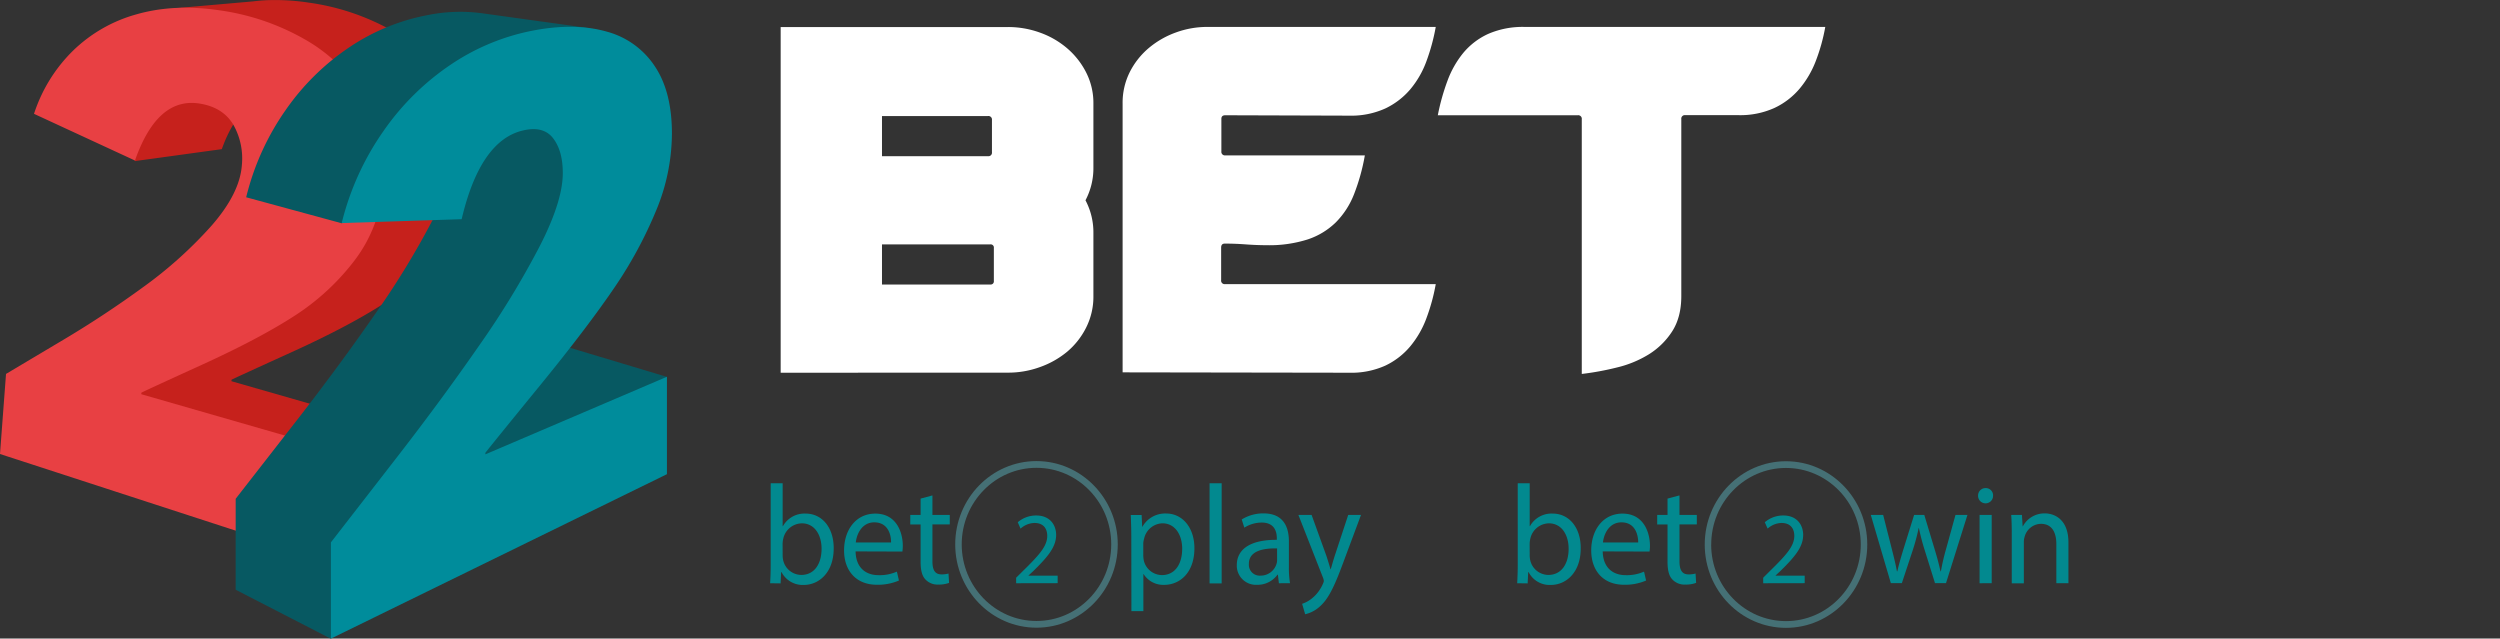
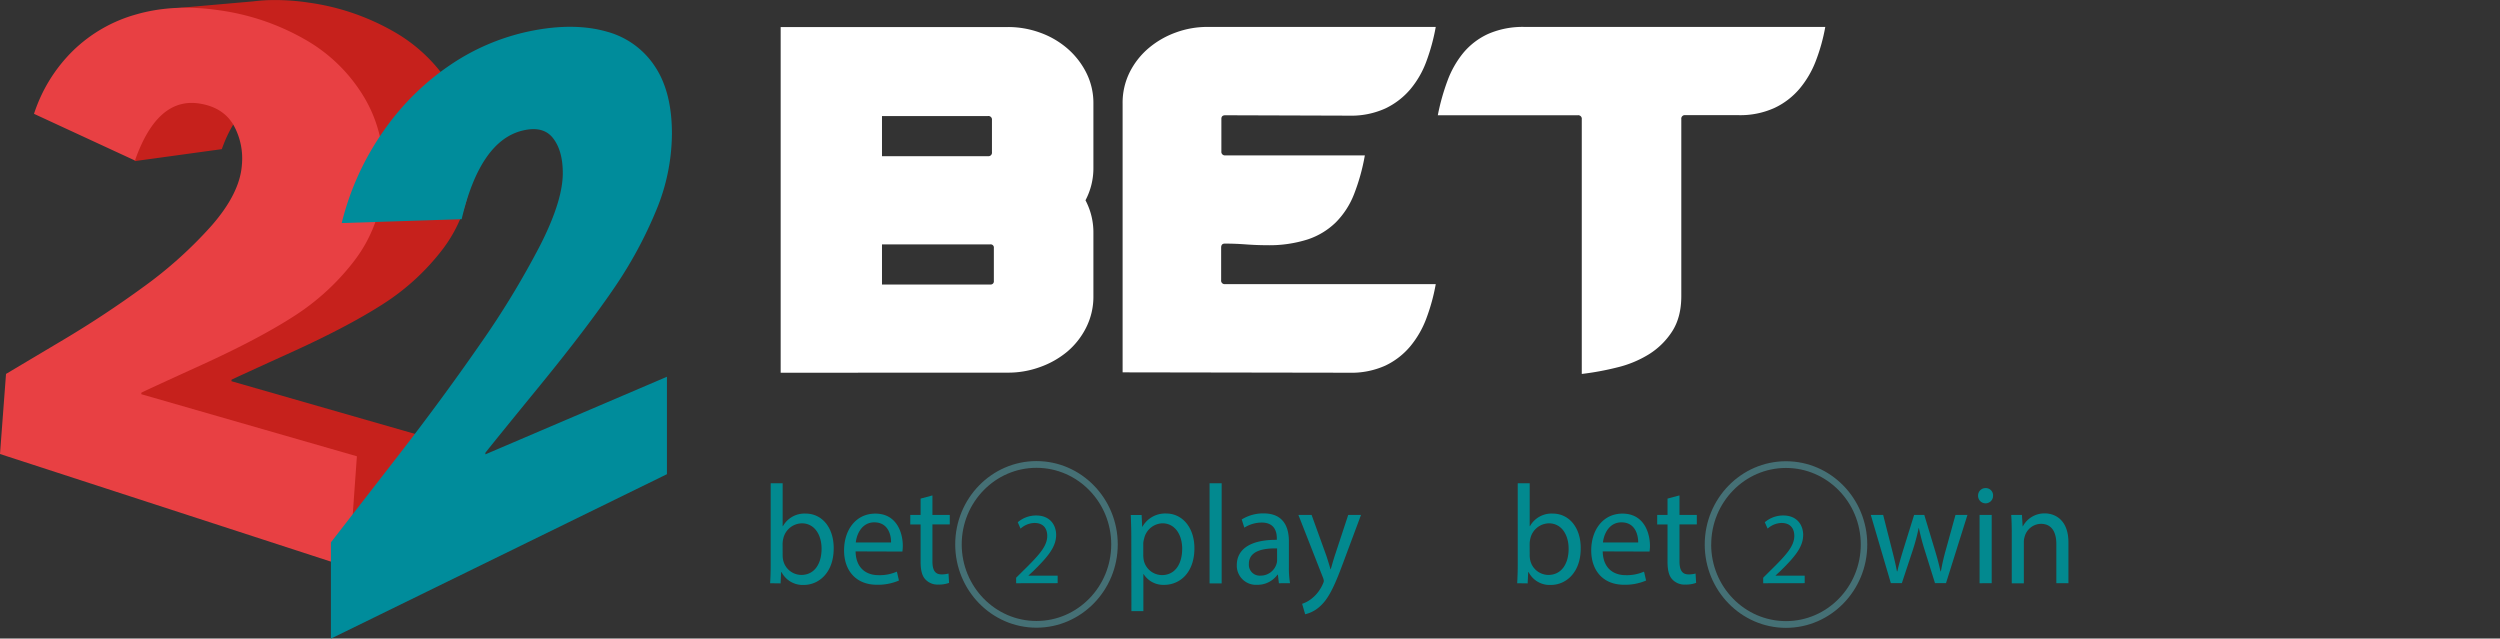
<svg xmlns="http://www.w3.org/2000/svg" width="333.98mm" height="85.31mm" viewBox="0 0 946.72 241.81">
  <rect x="0" y="0" width="946.72" height="241.81" fill="#333333" stroke="none" />
  <defs>
    <style>.cls-7{fill-rule:evenodd}.cls-6{fill:#02898f}.cls-7{fill:#457075}</style>
  </defs>
  <g id="Слой_2" data-name="Слой 2">
    <g id="Слой_1-2" data-name="Слой 1">
      <g id="com">
        <path fill="#fff" d="M295.63 141.14V10.23h86.13a35.36 35.36 0 0 1 12.06 2.11 32.63 32.63 0 0 1 10.31 5.95 29.82 29.82 0 0 1 7.2 9.18 25.5 25.5 0 0 1 2.73 11.8V63.5a26 26 0 0 1-3 12.34 26 26 0 0 1 3 12.34v23.92a26 26 0 0 1-2.73 11.9 28.91 28.91 0 0 1-7.2 9.18 33.8 33.8 0 0 1-10.31 5.82 35.12 35.12 0 0 1-12.06 2.11zm78.45-97.2H334v15.2h40.13a1.34 1.34 0 0 0 1.51-1.52V45.46a1.34 1.34 0 0 0-1.56-1.52zm.91 48.6H334v15.19h41a1.2 1.2 0 0 0 1.36-1.36V93.9a1.2 1.2 0 0 0-1.36-1.36zM462.52 45v12.31a1.35 1.35 0 0 0 1.48 1.53h52.85a76.77 76.77 0 0 1-4.08 14.67 31.27 31.27 0 0 1-6.9 10.68 27.62 27.62 0 0 1-10.67 6.47 47.8 47.8 0 0 1-15.45 2.19c-2.63 0-5.28-.11-8-.31s-5.33-.3-7.95-.3c-.91 0-1.37.51-1.37 1.52v12.31a1.34 1.34 0 0 0 1.52 1.52h79.75a72.93 72.93 0 0 1-3.49 12.8 36.55 36.55 0 0 1-6.13 10.72 27.91 27.91 0 0 1-9.46 7.33 31.22 31.22 0 0 1-13.63 2.7l-85.87-.14V39.27a25.89 25.89 0 0 1 2.72-12 29 29 0 0 1 7.2-9.1 33.63 33.63 0 0 1 10.22-5.87 34.59 34.59 0 0 1 12-2.11h86.44a75.4 75.4 0 0 1-3.49 12.89 35.38 35.38 0 0 1-6.13 10.71 28.39 28.39 0 0 1-9.46 7.27A31.22 31.22 0 0 1 511 43.79l-47-.15c-1 0-1.48.46-1.48 1.36zm136.48.14a1.34 1.34 0 0 0-1.52-1.5h-53a83 83 0 0 1 3.64-13A36.55 36.55 0 0 1 554.15 20a26.66 26.66 0 0 1 9.46-7.19 32.68 32.68 0 0 1 13.71-2.62h113.89a70.14 70.14 0 0 1-3.56 12.82 36.79 36.79 0 0 1-6.21 10.62 28.08 28.08 0 0 1-9.54 7.27 31.36 31.36 0 0 1-13.56 2.7H638.2a1.33 1.33 0 0 0-1.51 1.5v67c0 5.32-1.14 9.75-3.42 13.32a28.24 28.24 0 0 1-8.82 8.72 41.05 41.05 0 0 1-12.09 5A104.8 104.8 0 0 1 599 141.6z" />
        <path fill="#c6211c" fill-rule="evenodd" d="M110.55 133.3c13.89-6.31 25.36-12.33 34.23-18a88 88 0 0 0 22.91-21 52.67 52.67 0 0 0 10.63-28.72c.82-11.77-1.48-22.33-6.86-31.59a60.65 60.65 0 0 0-22.52-22.13A89.3 89.3 0 0 0 117 1a83.85 83.85 0 0 0-16.18-.92c-1.69.08-3.36.24-5 .44L67.54 3 50 27.22l.18 5.71a66.34 66.34 0 0 0-2.68 6.7L50.43 41l.64 20L84 56.47c5.67-16 15.15-22.56 26-20.6 5.63 1 9.72 3.66 12.21 7.93a25.46 25.46 0 0 1 3.16 15c-.51 7-4.34 14.63-11.43 22.66a156.8 156.8 0 0 1-25.28 22.68q-14.5 10.57-29.92 19.71L37 136.78l-2.25 29.91 130.73 42.39 2.92-41.54-80.74-23.18v-.56c1.77-.88 9.34-4.34 22.89-10.5z" />
        <path fill="#e84043" d="m132.15 214.9 3-42.12-81.63-23.5v-.57c1.75-.89 9.37-4.4 23.09-10.65 14-6.39 25.64-12.5 34.61-18.27a89.31 89.31 0 0 0 23.16-21.33 53.43 53.43 0 0 0 10.74-29.12c.84-11.94-1.49-22.64-6.92-32a61.32 61.32 0 0 0-22.77-22.44 90 90 0 0 0-32.32-11Q65.88 1.34 51.65 5.43a55.7 55.7 0 0 0-24 13.76A59 59 0 0 0 12.88 43.1l38.23 17.68c5.72-16.28 14-23.48 24.94-21.49 5.7 1 9.83 3.71 12.35 8a25.94 25.94 0 0 1 3.19 15.24c-.52 7.16-4.39 14.84-11.55 23a159.18 159.18 0 0 1-25.56 23q-14.67 10.72-30.25 20L2.28 141.59 0 171.92z" />
-         <path fill="#075962" fill-rule="evenodd" d="M209.43 129.77v-.15l-.21.09-.2-.06 20.69-67.51-9.8-26.14-8.91 1.34a43.41 43.41 0 0 0-3.29-14.06l16-12.55L182.43 5a62.17 62.17 0 0 0-20.85.78 79.4 79.4 0 0 0-29 11.92 91.37 91.37 0 0 0-24.36 23.9 97.78 97.78 0 0 0-15 33.12h.09l36.19 9.85 42.32-33.11a29.25 29.25 0 0 1 .45 5.32c0 6.66-2.7 15.28-8.18 26a311.7 311.7 0 0 1-21.36 35.16q-13.41 19.38-29.2 39.76l-24.28 31.17v34.45l35.93 18.49 127.4-99.09z" />
        <path fill="#008c9b" d="M252.56 179.56v-36.89l-68.75 29.38v-.6c1.66-2.13 8.76-10.9 21-25.88 11.77-14.44 20.91-26.47 27.64-36.34a160.3 160.3 0 0 0 16-29.46 76.43 76.43 0 0 0 6-29.18c0-10.5-2.12-18.93-6.39-25.37A31.57 31.57 0 0 0 229.88 12c-8-2.3-17.33-2.48-28-.44a84 84 0 0 0-30.75 12.61 96.8 96.8 0 0 0-25.8 25.29 103.78 103.78 0 0 0-15.93 35L174.82 83c4.65-19.78 12.36-30.91 22.94-33.53 5.28-1.32 9.15-.37 11.64 2.81s3.72 7.57 3.72 13.29c0 7-2.87 16.17-8.67 27.52a328.37 328.37 0 0 1-22.62 37.21q-14.21 20.51-30.92 42.08l-25.6 33v36.45z" />
        <path d="M291.64 220.86c.11-1.76.21-4.37.21-6.67V183h4.53v16.24h.11a9.33 9.33 0 0 1 8.59-4.76c6.25 0 10.68 5.34 10.63 13.19 0 9.24-5.68 13.83-11.31 13.83a9 9 0 0 1-8.44-4.86h-.15l-.21 4.27zm4.74-10.36a9.3 9.3 0 0 0 .21 1.71 7.11 7.11 0 0 0 6.87 5.5c4.8 0 7.66-4 7.66-9.93 0-5.18-2.6-9.61-7.5-9.61a7.36 7.36 0 0 0-7 5.77 9.69 9.69 0 0 0-.26 1.92zm27.62-1.7c.1 6.35 4.06 9 8.64 9a16.19 16.19 0 0 0 7-1.34l.78 3.37a20.07 20.07 0 0 1-8.38 1.6c-7.76 0-12.4-5.24-12.4-13s4.48-13.94 11.82-13.94c8.23 0 10.42 7.42 10.42 12.18a18.93 18.93 0 0 1-.15 2.19zm13.43-3.37c.06-3-1.19-7.63-6.35-7.63-4.64 0-6.67 4.38-7 7.63zm15.67-17.83v7.4h6.56v3.58h-6.56v13.93c0 3.21.88 5 3.44 5a10 10 0 0 0 2.65-.32l.21 3.53a11 11 0 0 1-4.06.64 6.27 6.27 0 0 1-4.95-2c-1.3-1.39-1.77-3.68-1.77-6.73V198.6h-3.91V195h3.91v-6.19zm31.7 33.26v-2.09l2.62-2.6c6.28-6.14 9.12-9.4 9.16-13.2 0-2.57-1.21-4.94-4.88-4.94a8.26 8.26 0 0 0-5.23 2.14l-1.06-2.41a10.67 10.67 0 0 1 7-2.56c5.3 0 7.54 3.73 7.54 7.34 0 4.66-3.3 8.42-8.49 13.55l-2 1.86v.05h11.06v2.83zm43.61-17.4c0-3.31-.1-6-.21-8.44h4.12l.21 4.43h.1a9.87 9.87 0 0 1 9-5c6.09 0 10.68 5.29 10.68 13.14 0 9.29-5.52 13.88-11.46 13.88a8.77 8.77 0 0 1-7.76-4.06h-.11v14h-4.53zm4.53 6.88a11.29 11.29 0 0 0 .21 1.93 7.13 7.13 0 0 0 6.88 5.5c4.84 0 7.65-4.06 7.65-10 0-5.18-2.65-9.61-7.5-9.61a7.35 7.35 0 0 0-6.92 5.82 7.64 7.64 0 0 0-.32 1.92zM458.05 183h4.58v37.91h-4.58zm26.25 37.86-.37-3.25h-.15a9.32 9.32 0 0 1-7.71 3.84 7.26 7.26 0 0 1-7.71-7.42c0-6.25 5.42-9.67 15.16-9.61v-.54c0-2.13-.58-6-5.73-6a12.33 12.33 0 0 0-6.57 1.93l-1-3.1a15.37 15.37 0 0 1 8.28-2.3c7.71 0 9.59 5.4 9.59 10.58v9.66a36.43 36.43 0 0 0 .42 6.19zm-.68-13.19c-5-.1-10.68.81-10.68 5.83a4.11 4.11 0 0 0 4.33 4.48 6.29 6.29 0 0 0 6.09-4.32 5 5 0 0 0 .26-1.5zM496.69 195l5.52 15.27c.58 1.71 1.2 3.74 1.62 5.29h.1c.47-1.55 1-3.53 1.62-5.4l5-15.16h4.84l-6.87 18.42c-3.28 8.86-5.52 13.4-8.65 16.18a12.27 12.27 0 0 1-5.62 3l-1.15-3.95a12 12 0 0 0 4-2.29 14.21 14.21 0 0 0 3.85-5.24 3.4 3.4 0 0 0 .37-1.12 4.53 4.53 0 0 0-.31-1.23L491.69 195z" class="cls-6" />
        <path d="M361.73 206.15c0 17.39 13.8 31.54 30.77 31.54s30.78-14.15 30.78-31.54-13.81-31.55-30.78-31.55-30.77 14.15-30.77 31.55zm2.46 0c0-16 12.7-29 28.31-29s28.31 13 28.31 29-12.7 29-28.31 29-28.31-13-28.31-29z" class="cls-7" />
        <path d="M574.54 220.86c.1-1.76.21-4.37.21-6.67V183h4.53v16.24h.1a9.34 9.34 0 0 1 8.6-4.76c6.25 0 10.68 5.34 10.62 13.19 0 9.24-5.67 13.83-11.3 13.83a8.94 8.94 0 0 1-8.44-4.86h-.15l-.21 4.27zm4.74-10.36a8.51 8.51 0 0 0 .21 1.71 7.1 7.1 0 0 0 6.87 5.5c4.79 0 7.66-4 7.66-9.93 0-5.18-2.6-9.61-7.5-9.61a7.35 7.35 0 0 0-7 5.77 9.69 9.69 0 0 0-.26 1.92zm27.65-1.7c.11 6.35 4.07 9 8.65 9a16.19 16.19 0 0 0 7-1.34l.78 3.37a20.07 20.07 0 0 1-8.38 1.6c-7.77 0-12.4-5.24-12.4-13s4.48-13.94 11.82-13.94c8.23 0 10.42 7.42 10.42 12.18a16.52 16.52 0 0 1-.16 2.19zm13.44-3.37c0-3-1.2-7.63-6.35-7.63-4.64 0-6.67 4.38-7 7.63zM636 187.6v7.4h6.56v3.58H636v13.93c0 3.21.88 5 3.43 5a10 10 0 0 0 2.66-.32l.21 3.53a11.06 11.06 0 0 1-4.06.64 6.27 6.27 0 0 1-5-2c-1.3-1.39-1.77-3.68-1.77-6.73V198.6h-3.91V195h3.91v-6.19zm31.7 33.26v-2.09l2.61-2.6c6.29-6.14 9.13-9.4 9.17-13.2 0-2.57-1.21-4.94-4.89-4.94a8.26 8.26 0 0 0-5.22 2.14l-1.06-2.41a10.65 10.65 0 0 1 7-2.56c5.3 0 7.53 3.73 7.53 7.34 0 4.66-3.29 8.42-8.48 13.55l-2 1.86v.05h11.06v2.83zM713.13 195l3.34 13.14c.73 2.88 1.4 5.55 1.87 8.22h.16c.57-2.62 1.4-5.39 2.24-8.17l4.11-13.19h3.86l3.9 12.92c.94 3.1 1.67 5.82 2.24 8.44h.15a78.16 78.16 0 0 1 1.93-8.38l3.59-13h4.53l-8.12 25.84h-4.17l-3.85-12.33a85.18 85.18 0 0 1-2.24-8.49h-.11a75.29 75.29 0 0 1-2.29 8.54l-4.06 12.28h-4.17L708.45 195zm41.62-7.24a2.84 2.84 0 1 1-5.68 0 2.83 2.83 0 0 1 2.87-2.94 2.76 2.76 0 0 1 2.81 2.94zm-5.11 33.1V195h4.59v25.84zM761.83 202c0-2.67-.05-4.86-.21-7h4.06l.27 4.27h.1a9.25 9.25 0 0 1 8.33-4.86c3.49 0 8.91 2.14 8.91 11v15.43h-4.58V206c0-4.17-1.51-7.64-5.84-7.64a6.53 6.53 0 0 0-6.14 4.81 6.83 6.83 0 0 0-.32 2.19v15.53h-4.58z" class="cls-6" />
        <path d="M645.56 206.2c0 17.4 13.8 31.55 30.77 31.55s30.78-14.15 30.78-31.55-13.81-31.54-30.78-31.54-30.77 14.15-30.77 31.54zm2.46 0c0-16 12.7-29 28.31-29s28.32 13 28.32 29-12.7 29-28.32 29-28.33-12.99-28.33-29z" class="cls-7" />
      </g>
    </g>
  </g>
</svg>